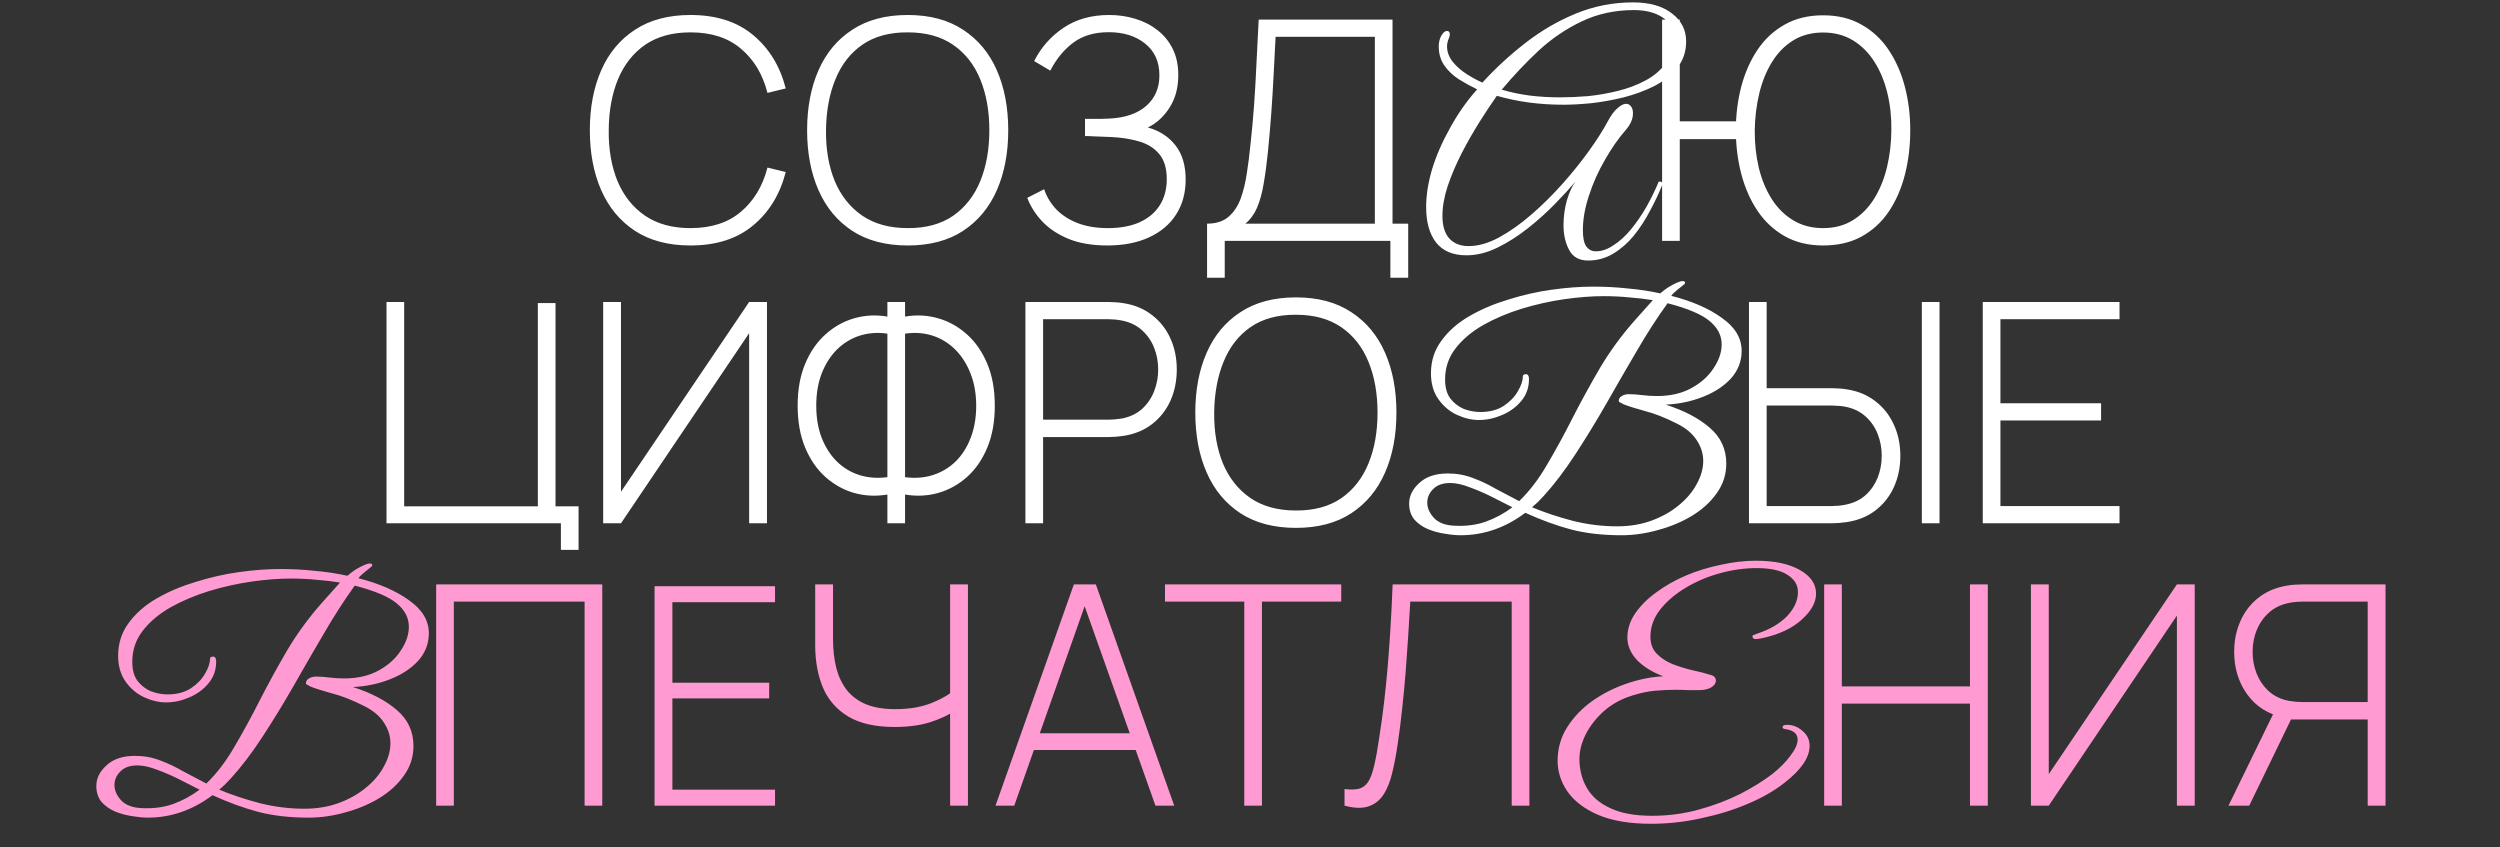
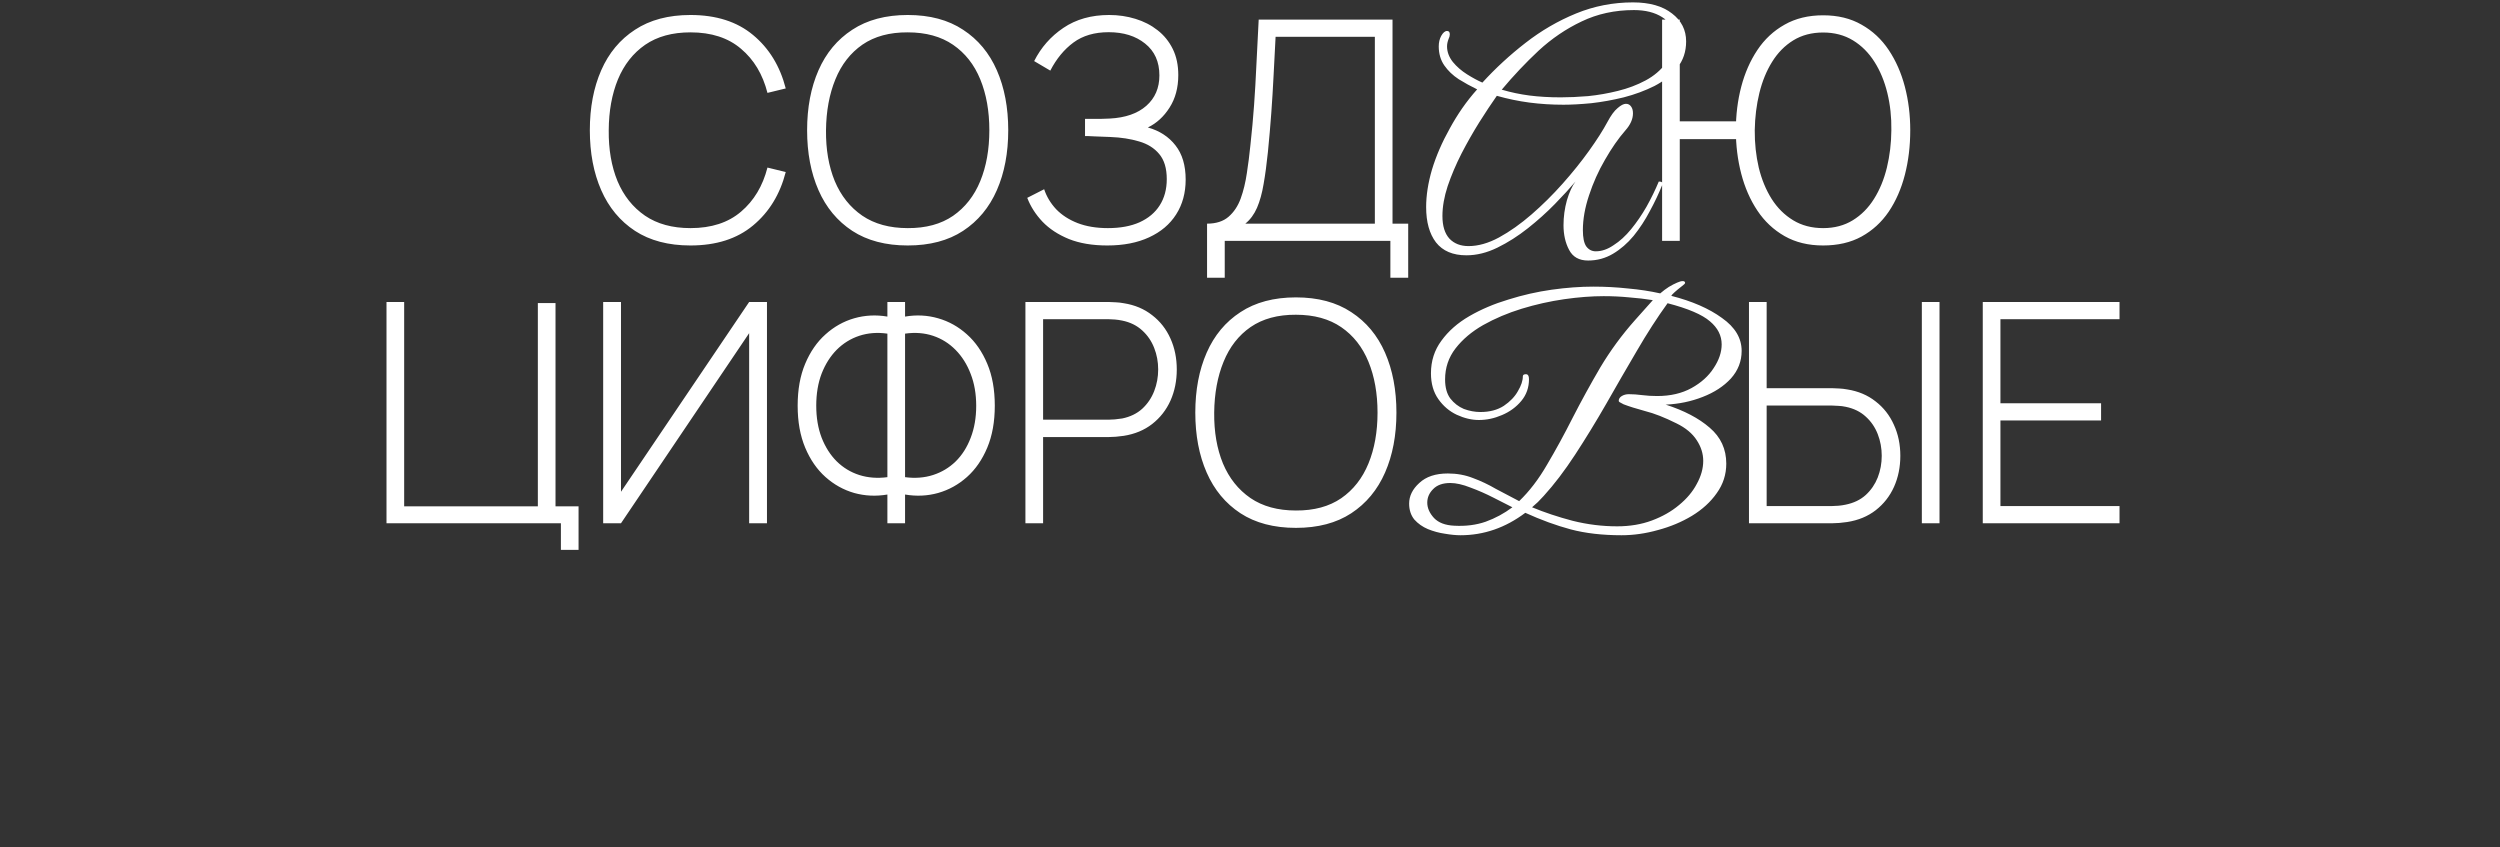
<svg xmlns="http://www.w3.org/2000/svg" width="301" height="102" viewBox="0 0 301 102" fill="none">
  <rect x="0" y="0" width="301" height="102" fill="#333333" stroke="none" />
  <path d="M83.133 29.555C80.482 29.555 78.255 28.969 76.455 27.797C74.654 26.613 73.297 24.979 72.385 22.895C71.472 20.811 71.016 18.406 71.016 15.68C71.016 12.954 71.472 10.549 72.385 8.465C73.297 6.381 74.654 4.753 76.455 3.581C78.255 2.397 80.482 1.805 83.133 1.805C86.229 1.805 88.739 2.607 90.663 4.21C92.599 5.813 93.913 7.959 94.603 10.648L92.402 11.184C91.834 8.952 90.774 7.182 89.22 5.875C87.678 4.555 85.649 3.896 83.133 3.896C80.95 3.896 79.131 4.395 77.676 5.394C76.233 6.393 75.141 7.78 74.401 9.556C73.674 11.332 73.304 13.374 73.291 15.68C73.267 17.986 73.618 20.027 74.346 21.803C75.086 23.567 76.19 24.955 77.657 25.966C79.125 26.965 80.95 27.465 83.133 27.465C85.649 27.465 87.678 26.805 89.22 25.485C90.774 24.165 91.834 22.395 92.402 20.175L94.603 20.712C93.913 23.401 92.599 25.547 90.663 27.15C88.739 28.753 86.229 29.555 83.133 29.555ZM109.293 29.555C106.642 29.555 104.416 28.969 102.615 27.797C100.814 26.613 99.458 24.979 98.545 22.895C97.632 20.811 97.176 18.406 97.176 15.68C97.176 12.954 97.632 10.549 98.545 8.465C99.458 6.381 100.814 4.753 102.615 3.581C104.416 2.397 106.642 1.805 109.293 1.805C111.945 1.805 114.165 2.397 115.953 3.581C117.754 4.753 119.111 6.381 120.023 8.465C120.936 10.549 121.392 12.954 121.392 15.68C121.392 18.406 120.936 20.811 120.023 22.895C119.111 24.979 117.754 26.613 115.953 27.797C114.165 28.969 111.945 29.555 109.293 29.555ZM109.293 27.465C111.476 27.477 113.296 26.983 114.751 25.985C116.206 24.973 117.298 23.579 118.025 21.803C118.753 20.027 119.117 17.986 119.117 15.68C119.117 13.374 118.753 11.332 118.025 9.556C117.298 7.78 116.206 6.393 114.751 5.394C113.296 4.395 111.476 3.896 109.293 3.896C107.11 3.883 105.291 4.377 103.836 5.375C102.393 6.375 101.308 7.768 100.58 9.556C99.852 11.332 99.476 13.374 99.451 15.68C99.427 17.986 99.778 20.027 100.506 21.803C101.246 23.567 102.35 24.955 103.817 25.966C105.285 26.965 107.11 27.465 109.293 27.465ZM133.319 29.555C131.531 29.555 129.989 29.296 128.694 28.778C127.399 28.248 126.338 27.551 125.512 26.688C124.686 25.812 124.075 24.856 123.681 23.82L125.716 22.784C126.012 23.672 126.493 24.474 127.159 25.189C127.837 25.892 128.694 26.447 129.73 26.854C130.778 27.261 131.999 27.465 133.393 27.465C134.885 27.465 136.156 27.23 137.204 26.762C138.265 26.28 139.073 25.602 139.628 24.727C140.195 23.838 140.479 22.784 140.479 21.563C140.479 20.268 140.176 19.263 139.572 18.547C138.98 17.832 138.172 17.326 137.149 17.03C136.125 16.722 134.972 16.543 133.689 16.494C132.789 16.457 132.147 16.432 131.765 16.42C131.383 16.395 131.124 16.383 130.988 16.383C130.865 16.383 130.748 16.383 130.637 16.383V14.311C130.723 14.311 130.957 14.311 131.34 14.311C131.722 14.311 132.129 14.311 132.561 14.311C133.005 14.299 133.356 14.286 133.615 14.274C135.502 14.175 136.97 13.664 138.018 12.739C139.066 11.813 139.591 10.592 139.591 9.075C139.591 7.435 139.017 6.159 137.87 5.246C136.735 4.333 135.274 3.877 133.486 3.877C131.784 3.877 130.371 4.29 129.249 5.117C128.127 5.943 127.196 7.071 126.456 8.502L124.513 7.355C125.339 5.715 126.511 4.383 128.028 3.359C129.557 2.323 131.395 1.805 133.541 1.805C134.651 1.805 135.706 1.959 136.705 2.268C137.716 2.576 138.604 3.032 139.369 3.636C140.146 4.241 140.756 4.993 141.2 5.894C141.644 6.794 141.866 7.842 141.866 9.039C141.866 10.556 141.515 11.863 140.812 12.96C140.121 14.046 139.251 14.841 138.203 15.347C139.609 15.742 140.719 16.463 141.533 17.512C142.347 18.547 142.754 19.916 142.754 21.619C142.754 23.222 142.372 24.622 141.607 25.818C140.855 27.002 139.769 27.921 138.351 28.575C136.945 29.228 135.268 29.555 133.319 29.555ZM145.33 33.44V26.928C146.416 26.928 147.279 26.651 147.92 26.096C148.562 25.541 149.049 24.807 149.382 23.894C149.715 22.969 149.961 21.951 150.122 20.841C150.294 19.732 150.436 18.615 150.547 17.493C150.732 15.816 150.88 14.2 150.991 12.646C151.102 11.092 151.195 9.489 151.269 7.836C151.355 6.171 151.448 4.346 151.546 2.36H167.66V26.928H169.547V33.44H167.401V29H147.458V33.44H145.33ZM149.937 26.928H165.532V4.432H153.581C153.507 5.998 153.427 7.54 153.341 9.057C153.267 10.562 153.174 12.079 153.063 13.608C152.952 15.125 152.817 16.691 152.656 18.307C152.508 19.75 152.336 21.033 152.138 22.155C151.953 23.265 151.688 24.221 151.343 25.023C150.997 25.812 150.529 26.447 149.937 26.928ZM191.207 31.368C190.121 31.368 189.357 30.936 188.913 30.073C188.469 29.234 188.247 28.248 188.247 27.113C188.247 26.102 188.382 25.103 188.654 24.116C188.95 23.129 189.295 22.377 189.69 21.859C189.024 22.648 188.197 23.549 187.211 24.56C186.224 25.571 185.139 26.546 183.955 27.483C182.771 28.42 181.55 29.197 180.292 29.814C179.034 30.431 177.788 30.739 176.555 30.739C174.927 30.739 173.706 30.221 172.892 29.185C172.102 28.149 171.708 26.731 171.708 24.93C171.708 23.524 171.942 22.019 172.411 20.416C172.904 18.788 173.619 17.135 174.557 15.458C175.001 14.644 175.494 13.842 176.037 13.053C176.604 12.239 177.208 11.474 177.85 10.759C177.085 10.389 176.345 9.982 175.63 9.538C174.914 9.069 174.335 8.514 173.891 7.873C173.447 7.232 173.225 6.467 173.225 5.579C173.225 5.11 173.323 4.691 173.521 4.321C173.743 3.926 173.977 3.729 174.224 3.729C174.446 3.729 174.557 3.865 174.557 4.136C174.557 4.309 174.507 4.494 174.409 4.691C174.285 5.012 174.224 5.308 174.224 5.579C174.224 6.245 174.458 6.874 174.927 7.466C175.395 8.033 175.963 8.527 176.629 8.946C177.295 9.365 177.911 9.698 178.479 9.945C180.057 8.218 181.784 6.627 183.659 5.172C185.558 3.692 187.593 2.508 189.764 1.62C191.934 0.732 194.216 0.288 196.609 0.288C198.607 0.288 200.173 0.732 201.308 1.62C202.442 2.483 203.01 3.606 203.01 4.987C203.01 6.22 202.652 7.281 201.937 8.169C201.246 9.032 200.333 9.76 199.199 10.352C198.064 10.919 196.831 11.376 195.499 11.721C194.191 12.042 192.896 12.276 191.614 12.424C190.331 12.547 189.209 12.609 188.247 12.609C186.841 12.609 185.472 12.523 184.14 12.35C182.832 12.177 181.525 11.906 180.218 11.536C179.576 12.449 178.873 13.509 178.109 14.718C177.369 15.902 176.653 17.16 175.963 18.492C175.297 19.799 174.742 21.107 174.298 22.414C173.878 23.697 173.669 24.893 173.669 26.003C173.669 27.212 173.952 28.124 174.52 28.741C175.087 29.333 175.852 29.629 176.814 29.629C177.973 29.629 179.194 29.284 180.477 28.593C181.784 27.878 183.091 26.953 184.399 25.818C185.706 24.683 186.952 23.45 188.136 22.118C189.32 20.786 190.38 19.466 191.318 18.159C192.255 16.852 192.995 15.692 193.538 14.681C193.957 13.892 194.364 13.337 194.759 13.016C195.153 12.671 195.486 12.498 195.758 12.498C196.029 12.498 196.239 12.609 196.387 12.831C196.535 13.028 196.609 13.3 196.609 13.645C196.609 14.336 196.3 15.026 195.684 15.717C194.845 16.679 194.031 17.851 193.242 19.232C192.452 20.589 191.811 22.019 191.318 23.524C190.824 25.004 190.578 26.398 190.578 27.705C190.578 28.618 190.713 29.271 190.985 29.666C191.281 30.061 191.663 30.258 192.132 30.258C192.847 30.258 193.562 30.011 194.278 29.518C195.018 29.049 195.721 28.408 196.387 27.594C197.053 26.78 197.669 25.88 198.237 24.893C198.804 23.882 199.297 22.87 199.717 21.859C199.84 21.859 199.939 21.871 200.013 21.896C200.111 21.921 200.161 22.019 200.161 22.192C199.741 23.253 199.236 24.326 198.644 25.411C198.076 26.496 197.423 27.495 196.683 28.408C195.943 29.296 195.116 30.011 194.204 30.554C193.291 31.097 192.292 31.368 191.207 31.368ZM187.914 11.721C188.9 11.721 189.998 11.672 191.207 11.573C192.415 11.45 193.612 11.24 194.796 10.944C196.004 10.648 197.114 10.229 198.126 9.686C199.137 9.143 199.951 8.453 200.568 7.614C201.184 6.775 201.493 5.752 201.493 4.543C201.493 3.458 201.036 2.631 200.124 2.064C199.236 1.497 198.101 1.213 196.72 1.213C194.426 1.213 192.329 1.669 190.43 2.582C188.555 3.47 186.828 4.642 185.25 6.097C183.696 7.552 182.216 9.119 180.81 10.796C181.895 11.117 183.005 11.351 184.14 11.499C185.299 11.647 186.557 11.721 187.914 11.721ZM200.117 29V2.36H202.244V14.607H210.199V16.753H202.244V29H200.117ZM219.505 29.555C217.729 29.555 216.181 29.179 214.861 28.427C213.542 27.674 212.45 26.651 211.587 25.355C210.724 24.061 210.076 22.581 209.644 20.916C209.213 19.25 208.997 17.505 208.997 15.68C208.997 13.842 209.213 12.097 209.644 10.444C210.076 8.792 210.724 7.318 211.587 6.023C212.45 4.728 213.542 3.711 214.861 2.97C216.181 2.218 217.729 1.842 219.505 1.842C221.281 1.842 222.823 2.218 224.13 2.97C225.45 3.711 226.541 4.728 227.404 6.023C228.268 7.318 228.915 8.792 229.347 10.444C229.779 12.097 229.994 13.842 229.994 15.68C229.994 17.579 229.779 19.368 229.347 21.045C228.915 22.722 228.268 24.202 227.404 25.485C226.541 26.755 225.45 27.754 224.13 28.482C222.823 29.197 221.281 29.555 219.505 29.555ZM219.505 27.465C220.862 27.465 222.052 27.15 223.075 26.521C224.099 25.892 224.95 25.035 225.628 23.95C226.319 22.852 226.837 21.594 227.182 20.175C227.528 18.745 227.707 17.246 227.719 15.68C227.744 14.114 227.583 12.621 227.238 11.203C226.893 9.785 226.375 8.533 225.684 7.447C224.993 6.35 224.13 5.487 223.094 4.857C222.058 4.229 220.862 3.914 219.505 3.914C218.136 3.914 216.94 4.229 215.916 4.857C214.892 5.487 214.041 6.35 213.363 7.447C212.685 8.533 212.173 9.785 211.827 11.203C211.482 12.621 211.297 14.114 211.272 15.68C211.26 17.246 211.42 18.745 211.753 20.175C212.099 21.594 212.617 22.852 213.307 23.95C213.998 25.035 214.861 25.892 215.897 26.521C216.933 27.15 218.136 27.465 219.505 27.465ZM67.532 66.201V63H46.534V36.36H48.662V60.965H64.757V36.489H66.884V60.965H69.659V66.201H67.532ZM92.343 63H90.197V40.115L74.768 63H72.622V36.36H74.768V59.208L90.197 36.36H92.343V63ZM106.842 63V59.541C105.473 59.775 104.141 59.713 102.846 59.355C101.563 58.986 100.41 58.344 99.386 57.431C98.363 56.519 97.549 55.341 96.944 53.898C96.34 52.455 96.038 50.772 96.038 48.847C96.038 46.911 96.34 45.228 96.944 43.797C97.549 42.354 98.363 41.176 99.386 40.264C100.41 39.339 101.563 38.691 102.846 38.321C104.141 37.951 105.473 37.883 106.842 38.117V36.36H108.969V38.117C110.338 37.883 111.664 37.951 112.947 38.321C114.242 38.691 115.401 39.339 116.425 40.264C117.448 41.176 118.262 42.354 118.867 43.797C119.471 45.228 119.773 46.911 119.773 48.847C119.773 50.772 119.471 52.455 118.867 53.898C118.262 55.341 117.448 56.519 116.425 57.431C115.401 58.344 114.242 58.986 112.947 59.355C111.664 59.713 110.338 59.775 108.969 59.541V63H106.842ZM106.842 57.45V40.171C105.633 39.998 104.505 40.085 103.456 40.43C102.42 40.775 101.514 41.337 100.737 42.114C99.972 42.891 99.368 43.846 98.924 44.981C98.492 46.116 98.276 47.404 98.276 48.847C98.276 50.278 98.492 51.561 98.924 52.696C99.368 53.83 99.972 54.78 100.737 55.544C101.514 56.309 102.42 56.858 103.456 57.191C104.505 57.524 105.633 57.61 106.842 57.45ZM108.969 57.45C110.178 57.61 111.3 57.524 112.336 57.191C113.372 56.858 114.279 56.315 115.056 55.563C115.833 54.798 116.437 53.849 116.869 52.714C117.313 51.567 117.535 50.284 117.535 48.866C117.535 47.435 117.313 46.153 116.869 45.018C116.437 43.883 115.833 42.921 115.056 42.132C114.279 41.343 113.372 40.775 112.336 40.43C111.3 40.085 110.178 39.998 108.969 40.171V57.45ZM123.461 63V36.36H133.507C133.766 36.36 134.043 36.372 134.339 36.397C134.647 36.409 134.968 36.446 135.301 36.508C136.633 36.718 137.774 37.199 138.724 37.951C139.686 38.691 140.419 39.628 140.925 40.763C141.431 41.885 141.684 43.125 141.684 44.481C141.684 45.85 141.431 47.102 140.925 48.237C140.419 49.359 139.686 50.297 138.724 51.049C137.774 51.789 136.633 52.264 135.301 52.474C134.968 52.523 134.647 52.56 134.339 52.584C134.043 52.609 133.766 52.621 133.507 52.621H125.589V63H123.461ZM125.589 50.531H133.47C133.692 50.531 133.944 50.519 134.228 50.494C134.524 50.469 134.82 50.432 135.116 50.383C136.078 50.186 136.88 49.797 137.521 49.218C138.162 48.626 138.643 47.916 138.964 47.09C139.285 46.264 139.445 45.394 139.445 44.481C139.445 43.569 139.285 42.706 138.964 41.892C138.643 41.065 138.162 40.362 137.521 39.782C136.88 39.191 136.078 38.796 135.116 38.599C134.82 38.537 134.524 38.494 134.228 38.469C133.944 38.444 133.692 38.432 133.47 38.432H125.589V50.531ZM156.031 63.555C153.38 63.555 151.153 62.969 149.353 61.797C147.552 60.614 146.195 58.979 145.283 56.895C144.37 54.811 143.914 52.406 143.914 49.68C143.914 46.954 144.37 44.549 145.283 42.465C146.195 40.381 147.552 38.753 149.353 37.581C151.153 36.397 153.38 35.805 156.031 35.805C158.683 35.805 160.903 36.397 162.691 37.581C164.492 38.753 165.849 40.381 166.761 42.465C167.674 44.549 168.13 46.954 168.13 49.68C168.13 52.406 167.674 54.811 166.761 56.895C165.849 58.979 164.492 60.614 162.691 61.797C160.903 62.969 158.683 63.555 156.031 63.555ZM156.031 61.465C158.214 61.477 160.033 60.983 161.489 59.984C162.944 58.973 164.036 57.58 164.763 55.803C165.491 54.028 165.855 51.986 165.855 49.68C165.855 47.374 165.491 45.333 164.763 43.556C164.036 41.781 162.944 40.393 161.489 39.394C160.033 38.395 158.214 37.895 156.031 37.895C153.848 37.883 152.029 38.377 150.574 39.376C149.131 40.374 148.045 41.768 147.318 43.556C146.59 45.333 146.214 47.374 146.189 49.68C146.165 51.986 146.516 54.028 147.244 55.803C147.984 57.567 149.088 58.955 150.555 59.966C152.023 60.965 153.848 61.465 156.031 61.465ZM175.839 64.443C175.296 64.443 174.667 64.381 173.952 64.258C173.261 64.159 172.583 63.974 171.917 63.703C171.276 63.432 170.733 63.049 170.289 62.556C169.87 62.038 169.66 61.397 169.66 60.632C169.66 59.719 170.067 58.893 170.881 58.153C171.695 57.388 172.842 57.006 174.322 57.006C175.407 57.006 176.419 57.191 177.356 57.561C178.293 57.906 179.206 58.338 180.094 58.856C181.007 59.349 181.944 59.843 182.906 60.336C184.139 59.152 185.262 57.684 186.273 55.933C187.309 54.182 188.333 52.307 189.344 50.309C190.38 48.286 191.49 46.264 192.674 44.241C193.883 42.218 195.276 40.319 196.855 38.543L199.001 36.138C198.088 35.99 197.139 35.879 196.152 35.805C195.165 35.706 194.142 35.657 193.081 35.657C191.626 35.657 190.035 35.78 188.308 36.027C186.606 36.274 184.904 36.656 183.202 37.174C181.525 37.692 179.983 38.346 178.577 39.135C177.196 39.924 176.086 40.862 175.247 41.947C174.408 43.032 173.989 44.278 173.989 45.684C173.989 46.646 174.199 47.411 174.618 47.978C175.062 48.545 175.605 48.965 176.246 49.236C176.912 49.483 177.578 49.606 178.244 49.606C179.354 49.606 180.291 49.359 181.056 48.866C181.821 48.348 182.388 47.756 182.758 47.09C183.153 46.424 183.35 45.832 183.35 45.314C183.35 45.141 183.473 45.055 183.72 45.055C183.967 45.055 184.09 45.252 184.09 45.647C184.09 46.658 183.782 47.534 183.165 48.274C182.548 49.014 181.771 49.581 180.834 49.976C179.921 50.371 178.996 50.568 178.059 50.568C177.196 50.568 176.308 50.358 175.395 49.939C174.507 49.52 173.767 48.891 173.175 48.052C172.583 47.213 172.287 46.177 172.287 44.944C172.287 43.464 172.706 42.157 173.545 41.022C174.384 39.863 175.506 38.876 176.912 38.062C178.318 37.248 179.884 36.582 181.611 36.064C183.338 35.521 185.077 35.127 186.828 34.88C188.604 34.633 190.269 34.51 191.823 34.51C193.254 34.51 194.647 34.584 196.004 34.732C197.385 34.855 198.68 35.053 199.889 35.324C200.234 35.028 200.58 34.769 200.925 34.547C201.295 34.325 201.628 34.152 201.924 34.029C202.195 33.906 202.417 33.844 202.59 33.844C202.787 33.844 202.886 33.918 202.886 34.066C202.886 34.14 202.75 34.276 202.479 34.473C202.158 34.72 201.875 34.954 201.628 35.176C201.406 35.373 201.27 35.521 201.221 35.62C203.737 36.261 205.772 37.149 207.326 38.284C208.905 39.394 209.694 40.714 209.694 42.243C209.694 43.501 209.262 44.611 208.399 45.573C207.536 46.51 206.401 47.25 204.995 47.793C203.614 48.336 202.134 48.644 200.555 48.718C202.775 49.433 204.539 50.358 205.846 51.493C207.178 52.628 207.844 54.071 207.844 55.822C207.844 57.129 207.462 58.313 206.697 59.374C205.957 60.435 204.958 61.347 203.7 62.112C202.467 62.852 201.11 63.419 199.63 63.814C198.15 64.233 196.682 64.443 195.227 64.443C192.933 64.443 190.898 64.209 189.122 63.74C187.371 63.271 185.545 62.605 183.646 61.742C181.253 63.543 178.651 64.443 175.839 64.443ZM194.709 63.37C196.238 63.37 197.632 63.136 198.89 62.667C200.148 62.198 201.233 61.582 202.146 60.817C203.083 60.052 203.799 59.201 204.292 58.264C204.81 57.327 205.069 56.402 205.069 55.489C205.069 54.626 204.81 53.799 204.292 53.01C203.774 52.196 202.96 51.518 201.85 50.975C200.419 50.26 199.161 49.766 198.076 49.495C196.991 49.199 196.127 48.928 195.486 48.681C195.239 48.558 195.079 48.471 195.005 48.422C194.931 48.373 194.894 48.323 194.894 48.274C194.894 48.027 195.017 47.83 195.264 47.682C195.511 47.534 195.794 47.46 196.115 47.46C196.608 47.46 197.139 47.497 197.706 47.571C198.273 47.645 198.878 47.682 199.519 47.682C201.122 47.682 202.504 47.361 203.663 46.72C204.822 46.079 205.71 45.277 206.327 44.315C206.968 43.353 207.289 42.403 207.289 41.466C207.289 40.405 206.82 39.48 205.883 38.691C204.946 37.877 203.244 37.149 200.777 36.508C199.544 38.21 198.31 40.122 197.077 42.243C195.844 44.34 194.61 46.473 193.377 48.644C192.144 50.79 190.898 52.825 189.64 54.749C188.382 56.673 187.124 58.326 185.866 59.707C185.57 60.028 185.336 60.274 185.163 60.447C184.99 60.595 184.756 60.805 184.46 61.076C185.94 61.693 187.568 62.235 189.344 62.704C191.12 63.148 192.908 63.37 194.709 63.37ZM175.099 63.296C176.48 63.37 177.738 63.21 178.873 62.815C180.032 62.396 181.105 61.816 182.092 61.076C181.5 60.78 180.748 60.398 179.835 59.929C178.922 59.46 177.997 59.053 177.06 58.708C176.123 58.338 175.309 58.153 174.618 58.153C173.705 58.153 173.015 58.4 172.546 58.893C172.077 59.362 171.843 59.904 171.843 60.521C171.843 61.162 172.114 61.779 172.657 62.371C173.2 62.938 174.014 63.247 175.099 63.296ZM210.577 63V36.36H212.705V46.739H220.623C220.882 46.739 221.159 46.751 221.455 46.776C221.751 46.788 222.066 46.825 222.399 46.886C223.731 47.096 224.872 47.577 225.821 48.33C226.783 49.069 227.517 50.007 228.023 51.142C228.541 52.264 228.8 53.51 228.8 54.879C228.8 56.235 228.547 57.481 228.041 58.615C227.536 59.738 226.802 60.675 225.84 61.428C224.89 62.167 223.743 62.642 222.399 62.852C222.066 62.901 221.751 62.938 221.455 62.963C221.159 62.988 220.882 63 220.623 63H210.577ZM212.705 60.928H220.586C220.795 60.928 221.048 60.916 221.344 60.891C221.64 60.866 221.93 60.823 222.214 60.761C223.188 60.564 223.996 60.176 224.637 59.596C225.279 59.004 225.76 58.301 226.08 57.487C226.401 56.661 226.561 55.791 226.561 54.879C226.561 53.966 226.401 53.096 226.08 52.27C225.76 51.444 225.279 50.741 224.637 50.161C223.996 49.569 223.188 49.174 222.214 48.977C221.93 48.915 221.64 48.878 221.344 48.866C221.048 48.841 220.795 48.829 220.586 48.829H212.705V60.928ZM231.39 63V36.36H233.517V63H231.39ZM238.725 63V36.36H255.19V38.432H240.852V48.551H252.97V50.623H240.852V60.928H255.19V63H238.725Z" fill="white" />
-   <path d="M17.776 98.443C17.233 98.443 16.604 98.381 15.889 98.258C15.198 98.159 14.52 97.974 13.854 97.703C13.213 97.432 12.67 97.049 12.226 96.556C11.807 96.038 11.597 95.397 11.597 94.632C11.597 93.719 12.004 92.893 12.818 92.153C13.632 91.388 14.779 91.006 16.259 91.006C17.344 91.006 18.356 91.191 19.293 91.561C20.23 91.906 21.143 92.338 22.031 92.856C22.944 93.349 23.881 93.843 24.843 94.336C26.076 93.152 27.199 91.684 28.21 89.933C29.246 88.182 30.27 86.307 31.281 84.309C32.317 82.286 33.427 80.264 34.611 78.241C35.82 76.218 37.213 74.319 38.792 72.543L40.938 70.138C40.025 69.99 39.076 69.879 38.089 69.805C37.102 69.706 36.079 69.657 35.018 69.657C33.563 69.657 31.972 69.78 30.245 70.027C28.543 70.274 26.841 70.656 25.139 71.174C23.462 71.692 21.92 72.346 20.514 73.135C19.133 73.924 18.023 74.862 17.184 75.947C16.345 77.032 15.926 78.278 15.926 79.684C15.926 80.646 16.136 81.411 16.555 81.978C16.999 82.545 17.542 82.965 18.183 83.236C18.849 83.483 19.515 83.606 20.181 83.606C21.291 83.606 22.228 83.359 22.993 82.866C23.758 82.348 24.325 81.756 24.695 81.09C25.09 80.424 25.287 79.832 25.287 79.314C25.287 79.141 25.41 79.055 25.657 79.055C25.904 79.055 26.027 79.252 26.027 79.647C26.027 80.658 25.719 81.534 25.102 82.274C24.485 83.014 23.708 83.581 22.771 83.976C21.858 84.371 20.933 84.568 19.996 84.568C19.133 84.568 18.245 84.358 17.332 83.939C16.444 83.52 15.704 82.891 15.112 82.052C14.52 81.213 14.224 80.177 14.224 78.944C14.224 77.464 14.643 76.157 15.482 75.022C16.321 73.863 17.443 72.876 18.849 72.062C20.255 71.248 21.821 70.582 23.548 70.064C25.275 69.521 27.014 69.127 28.765 68.88C30.541 68.633 32.206 68.51 33.76 68.51C35.191 68.51 36.584 68.584 37.941 68.732C39.322 68.855 40.617 69.053 41.826 69.324C42.171 69.028 42.517 68.769 42.862 68.547C43.232 68.325 43.565 68.152 43.861 68.029C44.132 67.906 44.354 67.844 44.527 67.844C44.724 67.844 44.823 67.918 44.823 68.066C44.823 68.14 44.687 68.276 44.416 68.473C44.095 68.72 43.812 68.954 43.565 69.176C43.343 69.373 43.207 69.521 43.158 69.62C45.674 70.261 47.709 71.149 49.263 72.284C50.842 73.394 51.631 74.714 51.631 76.243C51.631 77.501 51.199 78.611 50.336 79.573C49.473 80.51 48.338 81.25 46.932 81.793C45.551 82.336 44.071 82.644 42.492 82.718C44.712 83.433 46.476 84.358 47.783 85.493C49.115 86.628 49.781 88.071 49.781 89.822C49.781 91.129 49.399 92.313 48.634 93.374C47.894 94.435 46.895 95.347 45.637 96.112C44.404 96.852 43.047 97.419 41.567 97.814C40.087 98.233 38.619 98.443 37.164 98.443C34.87 98.443 32.835 98.209 31.059 97.74C29.308 97.271 27.482 96.605 25.583 95.742C23.19 97.543 20.588 98.443 17.776 98.443ZM36.646 97.37C38.175 97.37 39.569 97.136 40.827 96.667C42.085 96.198 43.17 95.582 44.083 94.817C45.02 94.052 45.736 93.201 46.229 92.264C46.747 91.327 47.006 90.402 47.006 89.489C47.006 88.626 46.747 87.799 46.229 87.01C45.711 86.196 44.897 85.518 43.787 84.975C42.356 84.26 41.098 83.766 40.013 83.495C38.928 83.199 38.064 82.928 37.423 82.681C37.176 82.558 37.016 82.471 36.942 82.422C36.868 82.373 36.831 82.323 36.831 82.274C36.831 82.027 36.954 81.83 37.201 81.682C37.448 81.534 37.731 81.46 38.052 81.46C38.545 81.46 39.076 81.497 39.643 81.571C40.21 81.645 40.815 81.682 41.456 81.682C43.059 81.682 44.441 81.361 45.6 80.72C46.759 80.079 47.647 79.277 48.264 78.315C48.905 77.353 49.226 76.403 49.226 75.466C49.226 74.405 48.757 73.48 47.82 72.691C46.883 71.877 45.181 71.149 42.714 70.508C41.481 72.21 40.247 74.122 39.014 76.243C37.781 78.34 36.547 80.473 35.314 82.644C34.081 84.79 32.835 86.825 31.577 88.749C30.319 90.673 29.061 92.326 27.803 93.707C27.507 94.028 27.273 94.274 27.1 94.447C26.927 94.595 26.693 94.805 26.397 95.076C27.877 95.693 29.505 96.235 31.281 96.704C33.057 97.148 34.845 97.37 36.646 97.37ZM17.036 97.296C18.417 97.37 19.675 97.21 20.81 96.815C21.969 96.396 23.042 95.816 24.029 95.076C23.437 94.78 22.685 94.398 21.772 93.929C20.859 93.46 19.934 93.053 18.997 92.708C18.06 92.338 17.246 92.153 16.555 92.153C15.642 92.153 14.952 92.4 14.483 92.893C14.014 93.362 13.78 93.904 13.78 94.521C13.78 95.162 14.051 95.779 14.594 96.371C15.137 96.938 15.951 97.247 17.036 97.296ZM52.514 97V70.36H72.513V97H70.385V72.432H54.642V97H52.514ZM93.313 97H78.809V70.582H93.313V72.506H80.955V82.2H92.61V84.087H80.955V95.076H93.313V97ZM114.393 97V84.272L115.152 85.456C114.276 86.06 113.221 86.56 111.988 86.954C110.755 87.337 109.336 87.528 107.733 87.528C105.402 87.528 103.534 87.109 102.128 86.27C100.722 85.419 99.704 84.254 99.075 82.773C98.458 81.281 98.15 79.585 98.15 77.686V70.36H100.296V76.872C100.296 78.216 100.432 79.419 100.703 80.48C100.987 81.528 101.425 82.422 102.017 83.162C102.621 83.89 103.398 84.445 104.348 84.827C105.297 85.197 106.438 85.382 107.77 85.382C109.484 85.382 110.964 85.129 112.21 84.624C113.456 84.118 114.381 83.569 114.985 82.977L114.393 85.141V70.36H116.539V97H114.393ZM119.859 97L129.294 70.36H131.939L141.374 97H139.117L130.052 71.47H131.125L122.116 97H119.859ZM123.762 90.303V88.287H137.452V90.303H123.762ZM149.811 97V72.432H140.265V70.36H161.485V72.432H151.939V97H149.811ZM161.881 97V95.002C162.596 95.088 163.176 95.076 163.62 94.965C164.076 94.842 164.446 94.564 164.73 94.132C165.014 93.701 165.254 93.047 165.452 92.171C165.661 91.296 165.871 90.13 166.081 88.675C166.303 87.244 166.494 85.844 166.654 84.475C166.814 83.094 166.956 81.682 167.08 80.239C167.203 78.784 167.314 77.248 167.413 75.632C167.511 74.017 167.598 72.259 167.672 70.36H184.137V97H182.009V72.432H169.799C169.713 73.863 169.626 75.275 169.54 76.668C169.454 78.05 169.355 79.444 169.244 80.85C169.133 82.255 168.997 83.698 168.837 85.178C168.689 86.646 168.492 88.194 168.245 89.822C168.072 90.981 167.863 92.067 167.616 93.078C167.382 94.077 167.043 94.928 166.599 95.631C166.155 96.334 165.556 96.815 164.804 97.074C164.052 97.345 163.077 97.321 161.881 97ZM198.785 99.183C196.22 99.183 194.098 98.825 192.421 98.11C190.768 97.395 189.535 96.457 188.721 95.298C187.932 94.139 187.537 92.905 187.537 91.598C187.537 90.118 187.919 88.774 188.684 87.565C189.449 86.356 190.448 85.308 191.681 84.42C192.939 83.532 194.32 82.829 195.825 82.311C197.33 81.793 198.81 81.497 200.265 81.423C198.982 80.954 197.934 80.313 197.12 79.499C196.331 78.66 195.936 77.748 195.936 76.761C195.936 75.75 196.244 74.788 196.861 73.875C197.502 72.938 198.353 72.087 199.414 71.322C200.475 70.533 201.671 69.854 203.003 69.287C204.36 68.72 205.766 68.288 207.221 67.992C208.676 67.671 210.082 67.511 211.439 67.511C213.634 67.511 215.386 67.881 216.693 68.621C218 69.361 218.654 70.311 218.654 71.47C218.654 72.531 218.074 73.579 216.915 74.615C215.78 75.651 214.202 76.391 212.179 76.835C211.784 76.909 211.525 76.946 211.402 76.946C211.131 76.946 210.995 76.835 210.995 76.613C210.995 76.539 211.032 76.49 211.106 76.465C211.205 76.416 211.402 76.342 211.698 76.243C213.153 75.75 214.313 75.059 215.176 74.171C216.039 73.258 216.471 72.296 216.471 71.285C216.471 70.422 216.052 69.731 215.213 69.213C214.399 68.67 213.166 68.399 211.513 68.399C210.033 68.399 208.541 68.609 207.036 69.028C205.531 69.447 204.15 70.039 202.892 70.804C201.634 71.569 200.623 72.444 199.858 73.431C199.093 74.418 198.711 75.491 198.711 76.65C198.711 77.489 198.958 78.167 199.451 78.685C199.944 79.203 200.573 79.622 201.338 79.943C202.103 80.239 202.892 80.486 203.706 80.683C204.545 80.856 205.309 81.053 206 81.275C206.247 81.349 206.407 81.448 206.481 81.571C206.555 81.694 206.592 81.818 206.592 81.941C206.592 82.262 206.407 82.533 206.037 82.755C205.692 82.977 205.198 83.088 204.557 83.088C204.162 83.088 203.718 83.088 203.225 83.088C202.756 83.063 202.251 83.051 201.708 83.051C200.943 83.051 200.129 83.088 199.266 83.162C198.427 83.236 197.502 83.433 196.491 83.754C195.208 84.149 194.086 84.765 193.124 85.604C192.187 86.443 191.459 87.368 190.941 88.379C190.423 89.39 190.164 90.389 190.164 91.376C190.164 92.659 190.46 93.818 191.052 94.854C191.644 95.89 192.581 96.704 193.864 97.296C195.147 97.913 196.836 98.221 198.933 98.221C200.857 98.221 202.719 97.974 204.52 97.481C206.321 96.988 207.986 96.359 209.515 95.594C211.044 94.805 212.352 93.991 213.437 93.152C214.325 92.437 215.04 91.709 215.583 90.969C216.15 90.229 216.434 89.588 216.434 89.045C216.434 88.354 215.953 87.935 214.991 87.787C214.744 87.762 214.621 87.688 214.621 87.565C214.621 87.368 214.794 87.269 215.139 87.269C215.854 87.269 216.483 87.516 217.026 88.009C217.593 88.478 217.877 89.07 217.877 89.785C217.877 91.191 216.878 92.671 214.88 94.225C213.671 95.187 212.191 96.038 210.44 96.778C208.713 97.518 206.839 98.098 204.816 98.517C202.818 98.961 200.808 99.183 198.785 99.183ZM219.629 97V70.36H221.756V82.644H237.185V70.36H239.331V97H237.185V84.716H221.756V97H219.629ZM264.245 97H262.099V74.115L246.67 97H244.524V70.36H246.67V93.207L262.099 70.36H264.245V97ZM287.217 97H285.071V86.621H275.562L274.951 86.381C273.076 85.986 271.615 85.061 270.567 83.606C269.518 82.151 268.994 80.442 268.994 78.481C268.994 77.125 269.247 75.885 269.753 74.763C270.258 73.628 270.986 72.691 271.936 71.951C272.898 71.199 274.045 70.718 275.377 70.508C275.71 70.446 276.024 70.409 276.32 70.397C276.628 70.372 276.912 70.36 277.171 70.36H287.217V97ZM270.807 97H268.31L274.082 85.16L276.061 86.159L270.807 97ZM285.071 84.531V72.432H277.208C276.998 72.432 276.746 72.444 276.45 72.469C276.154 72.494 275.858 72.537 275.562 72.599C274.6 72.796 273.798 73.191 273.157 73.782C272.515 74.362 272.028 75.065 271.695 75.891C271.374 76.706 271.214 77.569 271.214 78.481C271.214 79.394 271.374 80.264 271.695 81.09C272.028 81.916 272.515 82.626 273.157 83.218C273.798 83.797 274.6 84.186 275.562 84.383C275.858 84.432 276.154 84.469 276.45 84.494C276.746 84.519 276.998 84.531 277.208 84.531H285.071Z" fill="#FF9BD2" />
</svg>